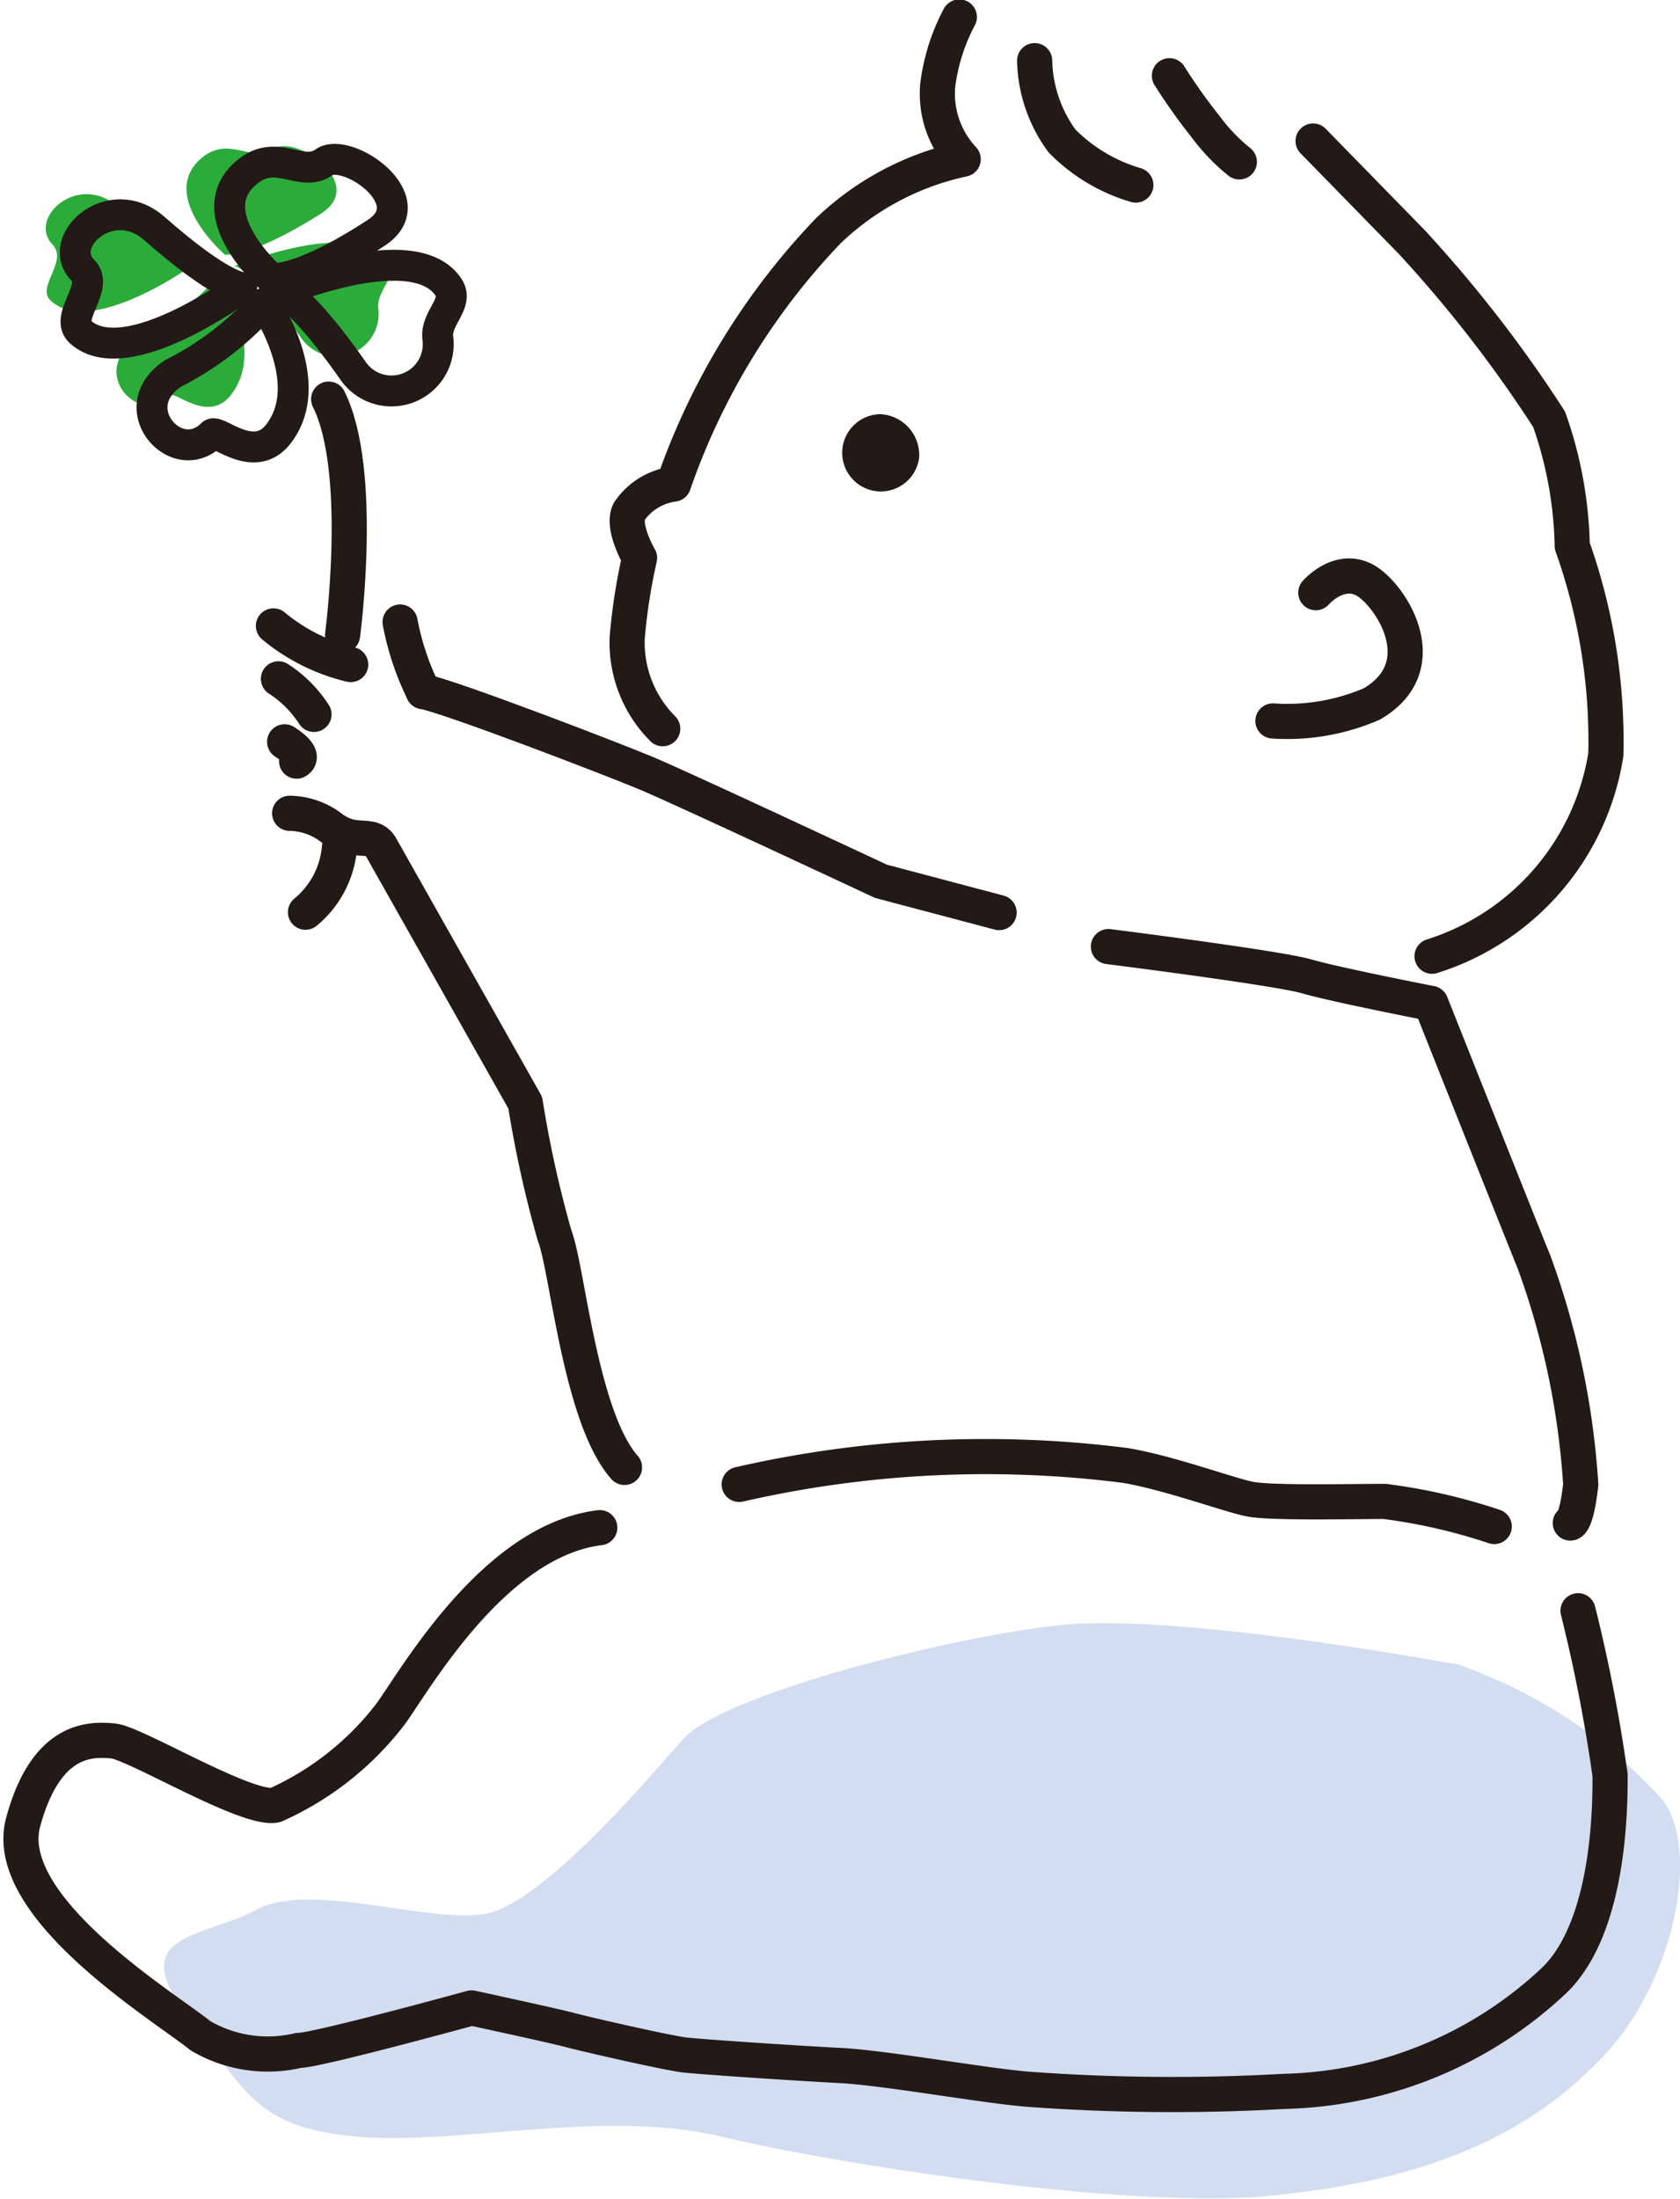
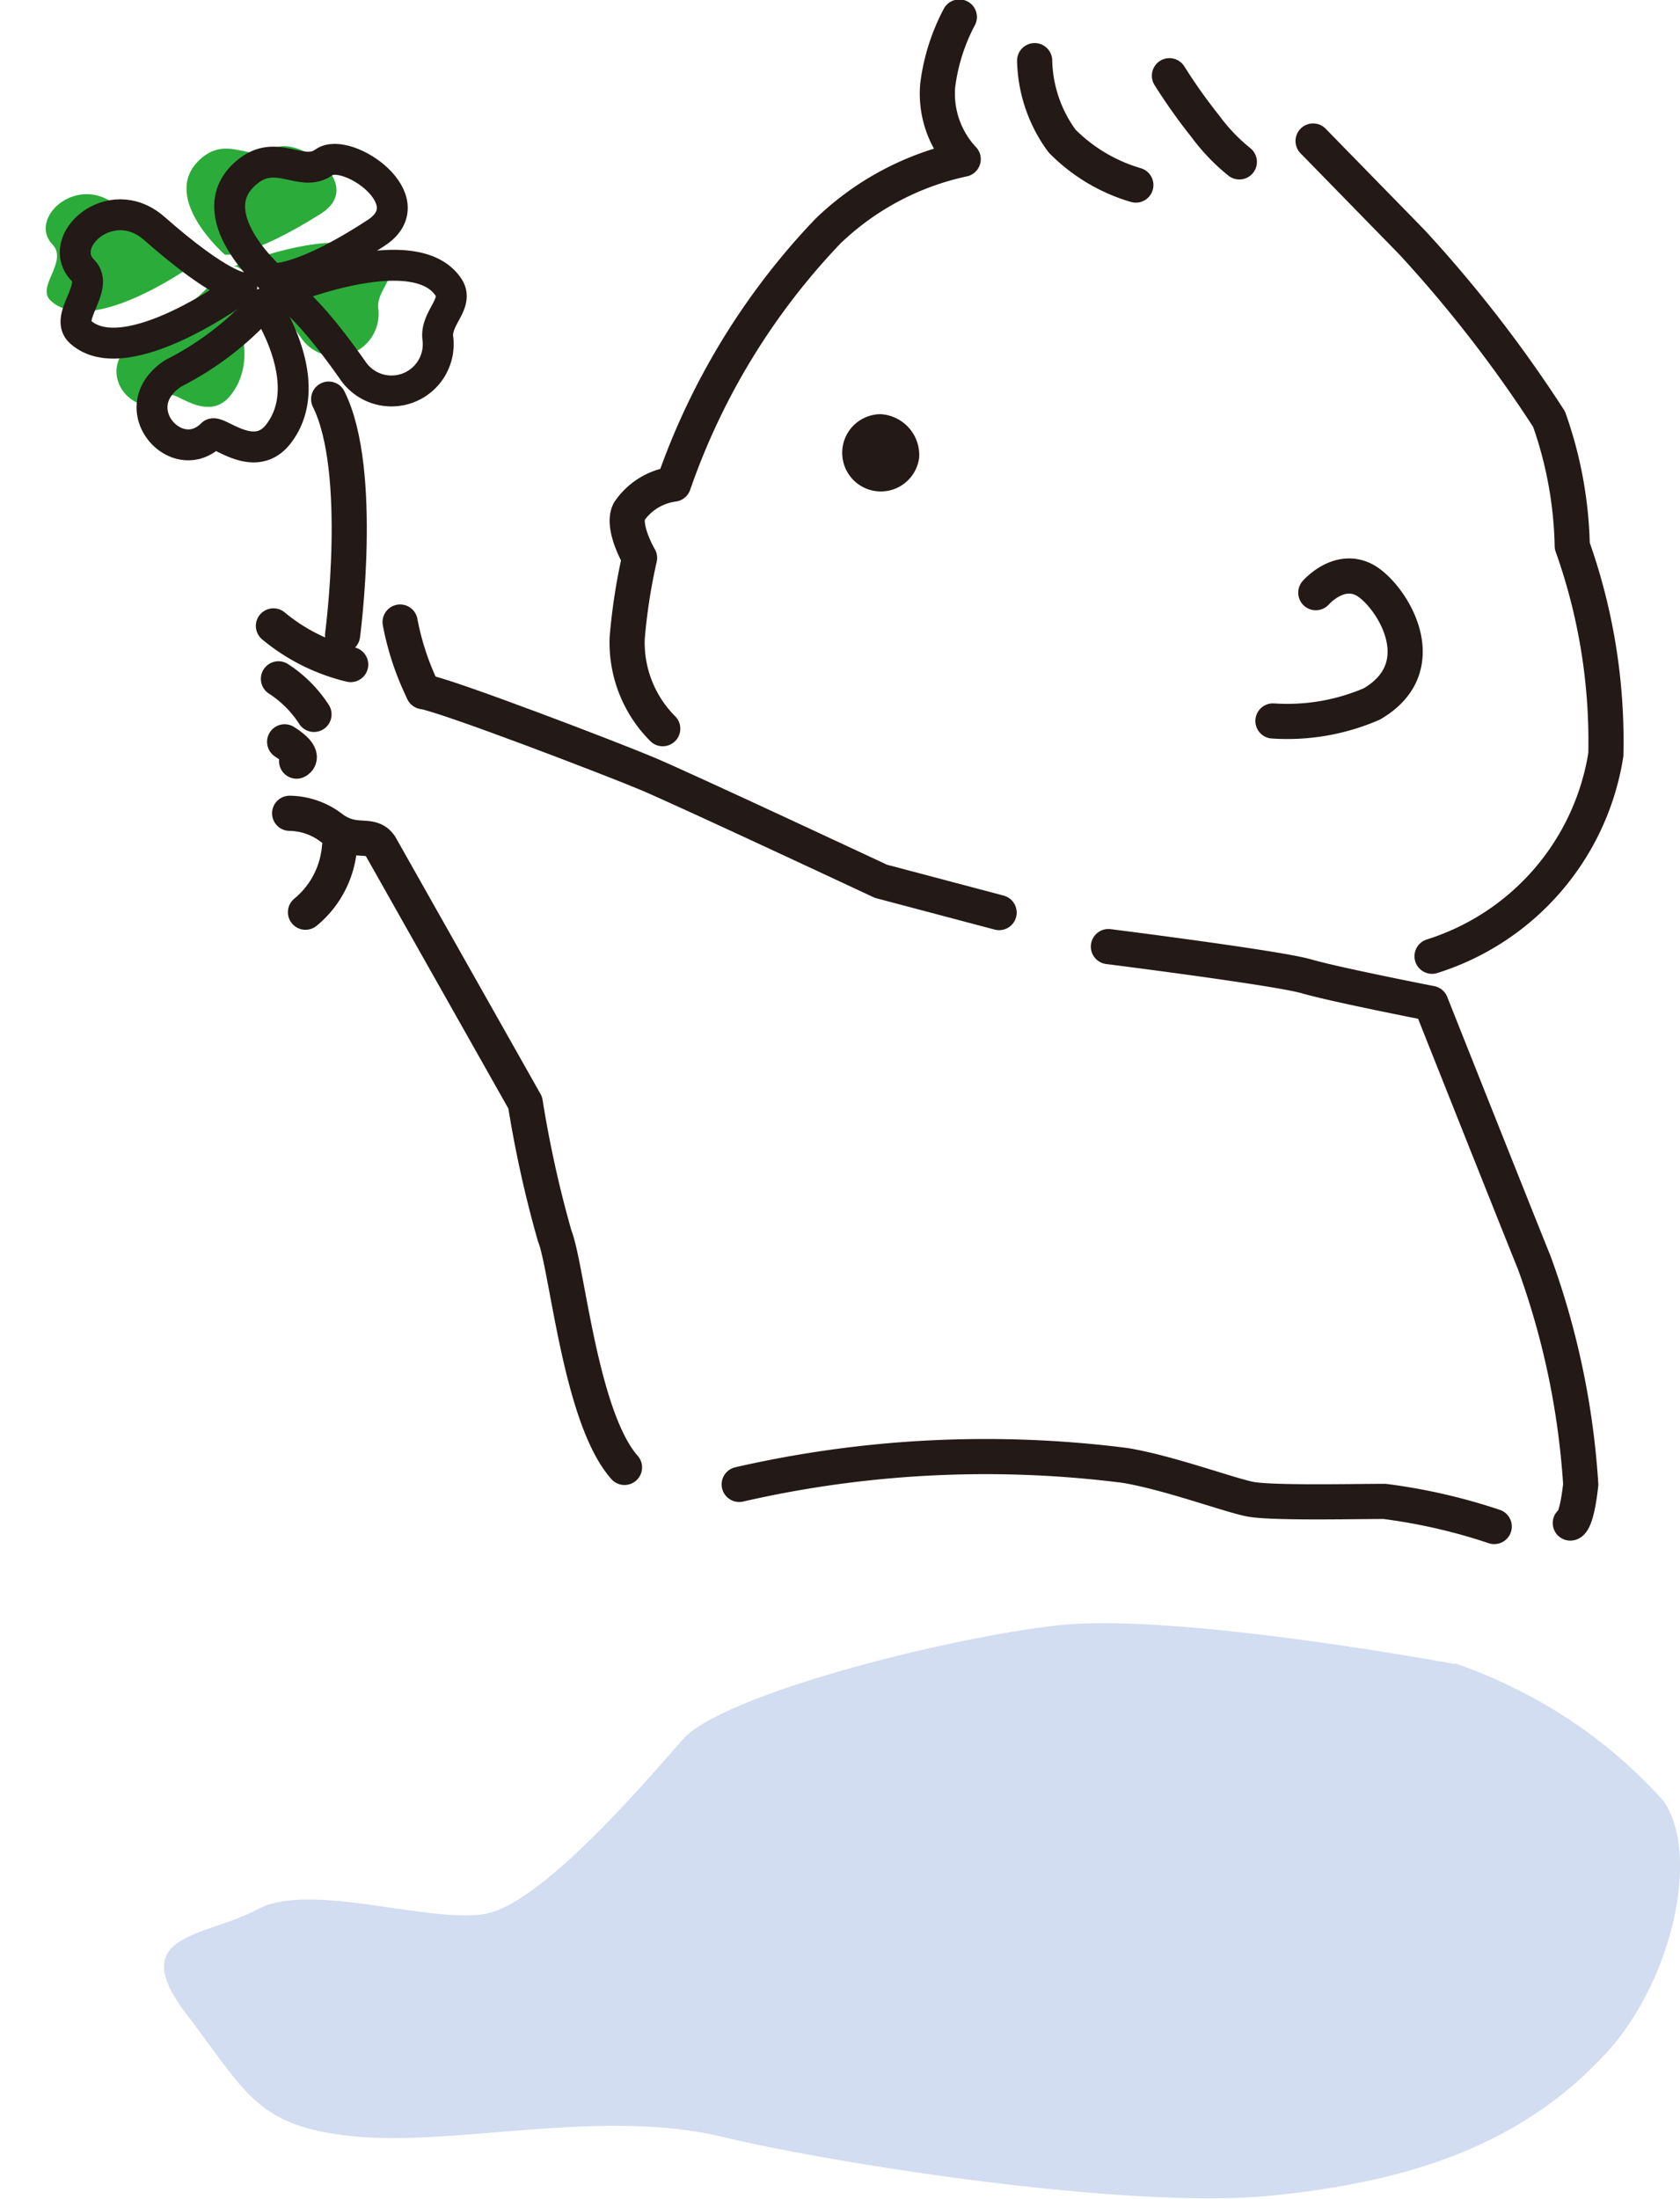
<svg xmlns="http://www.w3.org/2000/svg" viewBox="0 0 43.5 56.92">
  <g transform="translate(-113.4 -138.56)">
    <path d="m151.07 181.63s-7.23-1.35-10.3-1-8.7 1.83-9.68 2.94-3.68 4.29-5.15 4.53-4.53-.85-5.88-.12-3.43.61-1.84 2.7 1.84 2.94 4.41 3.18 6.38-.73 9.44 0 10.55 1.89 14.23 1.53 6.53-1.36 8.66-3.66c1.76-1.89 2.48-5.22 1.5-6.57a12.56 12.56 0 0 0 -3.92-2.94 12.34 12.34 0 0 0 -1.47-.61" fill="#d3ddf1" />
    <path d="m137.2 150.4a1 1 0 1 1 -1-1.12 1.06 1.06 0 0 1 1 1.12" fill="#231916" />
    <g fill="none" stroke="#231916" stroke-linecap="round" stroke-linejoin="round">
      <path d="m138.24 139a5.13 5.13 0 0 0 -.56 1.77 2.48 2.48 0 0 0 .66 1.91 7.24 7.24 0 0 0 -3.5 1.86 18 18 0 0 0 -4 6.55 1.65 1.65 0 0 0 -1.15.71c-.2.4.27 1.2.27 1.2a15 15 0 0 0 -.32 2.07 3.15 3.15 0 0 0 .92 2.35" stroke-width=".91" />
      <path d="m140.19 140.13a3.64 3.64 0 0 0 .71 2.08 4.43 4.43 0 0 0 1.91 1.14" stroke-width=".91" />
      <path d="m143.68 140.52a14.47 14.47 0 0 0 .93 1.31 4.92 4.92 0 0 0 .88.92" stroke-width=".91" />
      <path d="m147.4 142.21 2.56 2.62a33.82 33.82 0 0 1 3.55 4.58 10.42 10.42 0 0 1 .6 3.28 15.05 15.05 0 0 1 .87 5.4 6.54 6.54 0 0 1 -4.5 5.22" stroke-width=".91" />
      <path d="m147.47 153.9s.58-.67 1.24-.34 1.93 2.22.21 3.22a5.51 5.51 0 0 1 -2.56.44" stroke-width=".91" />
      <path d="m139.27 162.18-3.06-.81s-5.13-2.4-6.06-2.79-5.13-2-5.79-2.12" stroke-width=".91" />
      <path d="m124.36 156.46a7 7 0 0 1 -.6-1.8" stroke-width=".91" />
      <path d="m122.48 155.76a4.92 4.92 0 0 1 -2-1" stroke-width=".91" />
      <path d="m121.53 157.05a3.09 3.09 0 0 0 -.92-.92" stroke-width=".91" />
      <path d="m121.08 158.26s.29-.12-.31-.5" stroke-width=".91" />
      <path d="m120.9 159.61a1.83 1.83 0 0 1 1.1.39c.6.44 1 .08 1.25.46l3.75 6.64a29.5 29.5 0 0 0 .76 3.44c.33.82.66 4.7 1.81 6" stroke-width=".91" />
      <path d="m142.1 163.06s4.37.55 5.13.77 3.22.7 3.22.7 2.13 5.36 2.68 6.72a20.55 20.55 0 0 1 1.2 5.73c-.11 1-.27 1-.27 1" stroke-width=".91" />
      <path d="m152.09 178.07a14.85 14.85 0 0 0 -2.84-.65c-.82 0-2.94.05-3.49-.06s-2.09-.68-3.22-.87a28.61 28.61 0 0 0 -10 .49" stroke-width=".91" />
-       <path d="m154.26 180.25a41.38 41.38 0 0 1 .83 4.26c0 .77 0 3.9-1.44 5.3a10.55 10.55 0 0 1 -7 2.88 51.18 51.18 0 0 1 -6.69-.06c-1.22-.11-3.65-.55-4.81-.61s-3.54-.22-4-.27-2.59-.54-3-.65-2.54-.57-2.54-.57-4 1.1-4.48 1.1a3.45 3.45 0 0 1 -2.54-.38c-.88-.72-5.19-3.32-4.59-5.53s1.77-2.15 2.33-2.1 3.48 1.82 4.2 1.66a7.72 7.72 0 0 0 3-2.38c.67-.94 2.69-4.47 5.4-4.8" stroke-width=".91" />
      <path d="m121.31 162.17a2.43 2.43 0 0 0 .88-1.68" stroke-width=".91" />
      <path d="m122.27 155s.57-4.25-.36-6.11" stroke-width=".91" />
    </g>
    <path d="m119.22 145.15s-1.76-1.53-.59-2.51c.71-.58 1.28.15 1.86-.23s2.43.91 1.22 1.68c-1.85 1.17-2.49 1.06-2.49 1.06" fill="#2bac3a" />
    <path d="m119.05 145.74s1.25 1.79.36 3c-.58.82-1.47-.07-1.59.06-.84.84-2.14-.65-.88-1.44a7.46 7.46 0 0 0 2.11-1.65" fill="#2bac3a" />
    <path d="m118.51 145.34s-2.72 2-3.8 1c-.38-.35.45-1 .06-1.44-.68-.68.64-1.89 1.67-1 1.59 1.37 2.07 1.4 2.07 1.4" fill="#2bac3a" />
    <path d="m119.45 145.46s3.13-1.32 4-.11c.26.39-.34.74-.25 1.24a1.1 1.1 0 0 1 -2 .72c-1.21-1.72-1.68-1.85-1.68-1.85" fill="#2bac3a" />
    <path d="m120.43 145.77s-1.93-1.68-.64-2.75c.77-.65 1.41.16 2-.26s2.66 1 1.33 1.84c-1.98 1.29-2.69 1.17-2.69 1.17z" fill="none" stroke="#231916" stroke-linecap="round" stroke-linejoin="round" stroke-width=".8" />
    <path d="m120.24 146.41s1.38 2 .4 3.34c-.63.89-1.61-.09-1.75.05-.92.92-2.35-.7-1-1.58a7.92 7.92 0 0 0 2.35-1.81z" fill="none" stroke="#231916" stroke-linecap="round" stroke-linejoin="round" stroke-width=".8" />
    <path d="m119.66 146s-3 2.22-4.18 1.15c-.42-.38.5-1.16.07-1.59-.74-.74.7-2.07 1.83-1.1 1.75 1.54 2.28 1.54 2.28 1.54z" fill="none" stroke="#231916" stroke-linecap="round" stroke-linejoin="round" stroke-width=".8" />
    <path d="m120.69 146.1s3.43-1.44 4.32-.11c.29.43-.36.81-.27 1.35a1.21 1.21 0 0 1 -2.21.8c-1.33-1.89-1.84-2.04-1.84-2.04z" fill="none" stroke="#231916" stroke-linecap="round" stroke-linejoin="round" stroke-width=".8" />
  </g>
</svg>